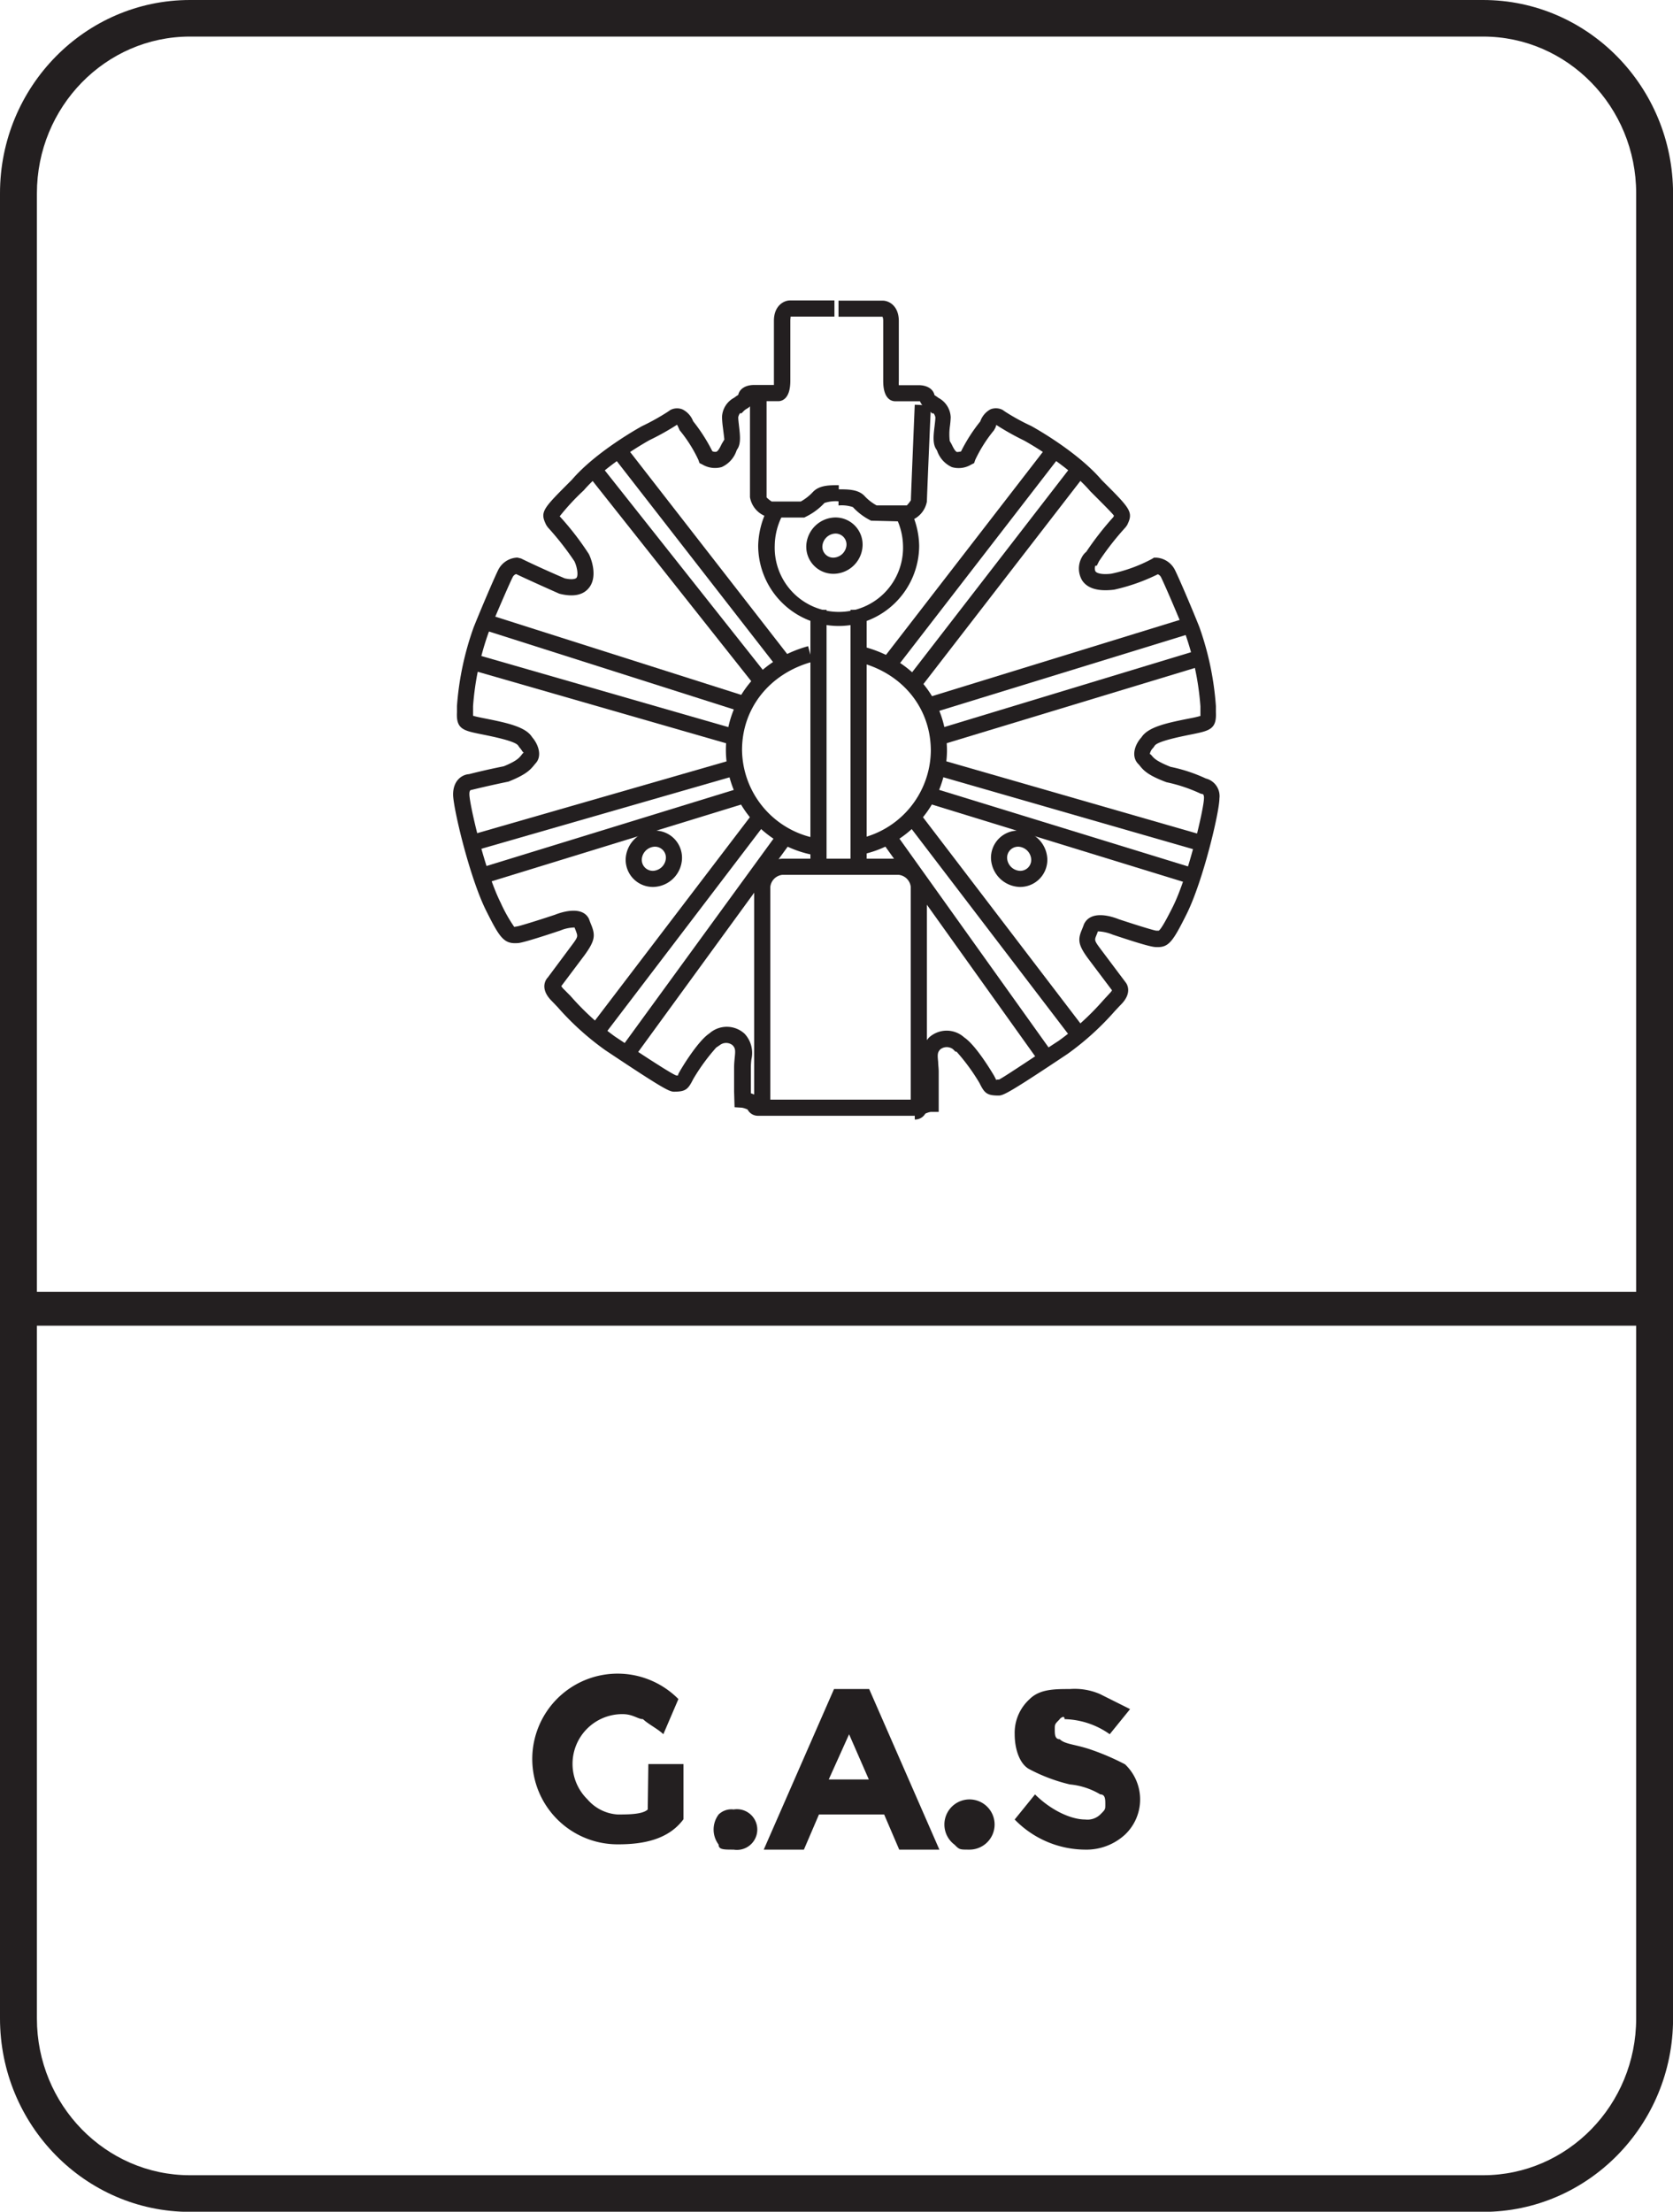
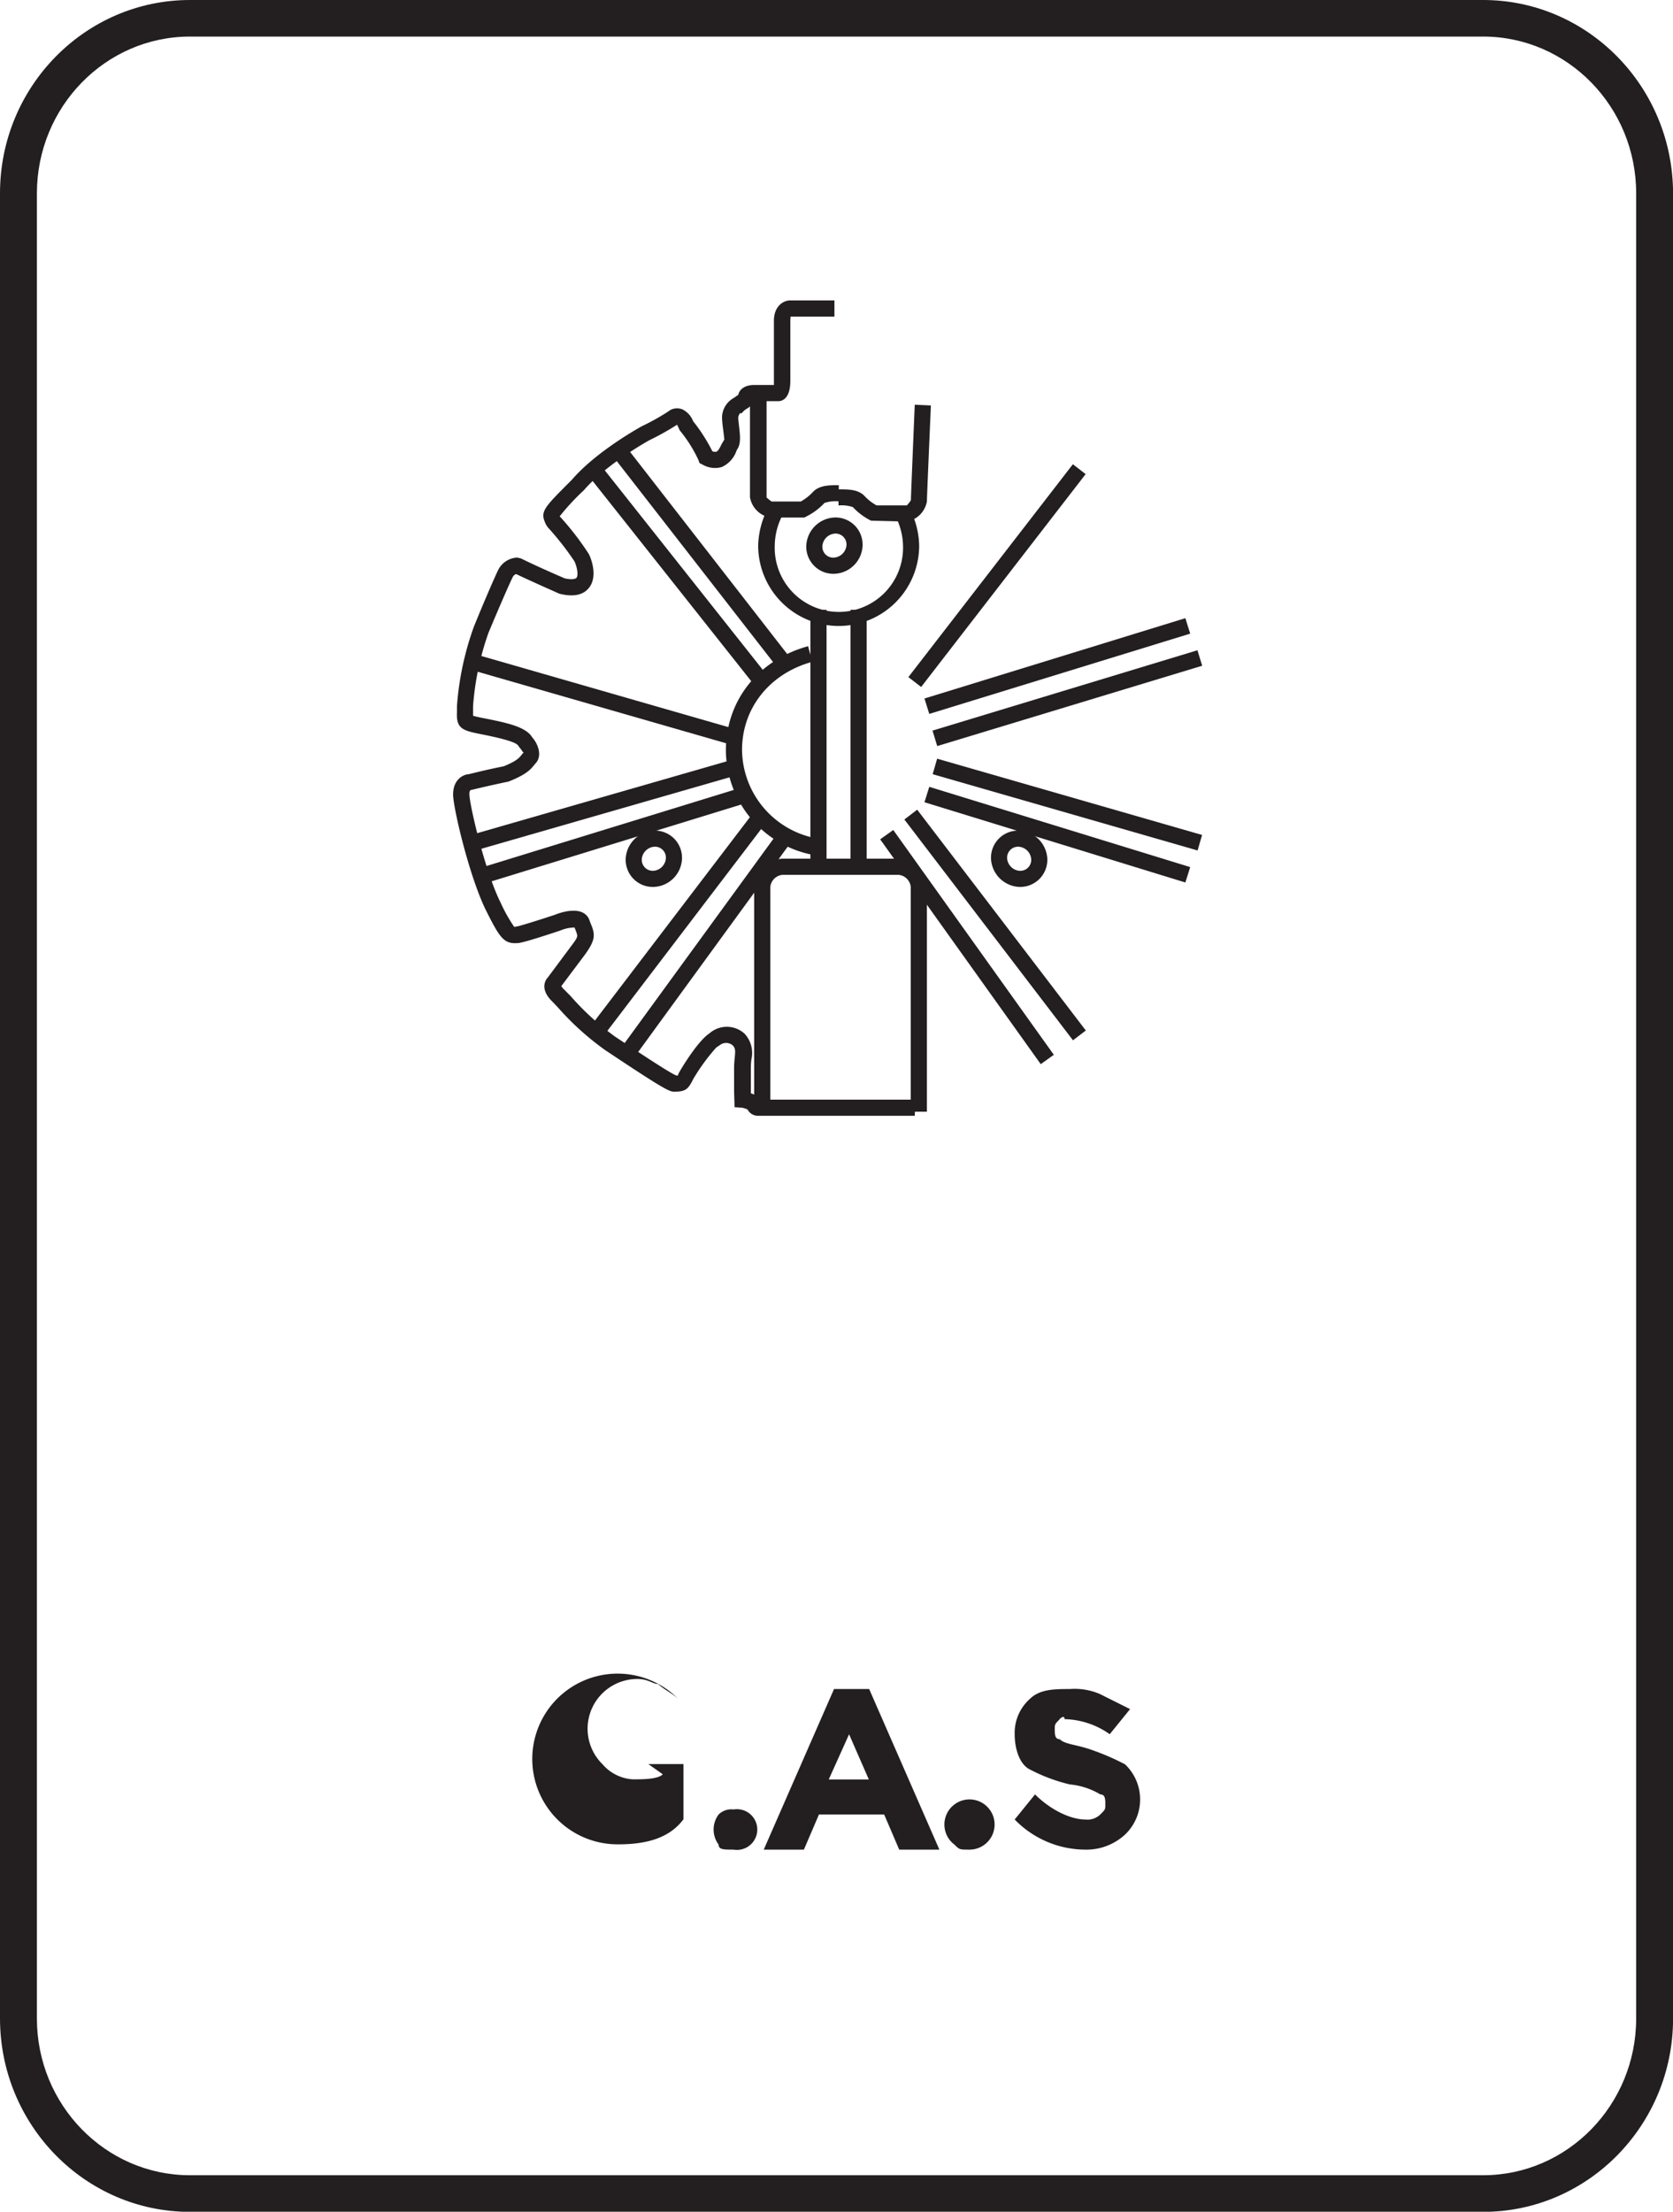
<svg xmlns="http://www.w3.org/2000/svg" id="Layer_1" data-name="Layer 1" viewBox="0 0 246.61 325.98">
  <defs>
    <style>.cls-1{fill:#231f20;}</style>
  </defs>
  <path class="cls-1" d="M218.62,0H28C12.56,0,0,12.77,0,28.48v269C0,313.21,12.56,326,28,326H218.62c15.43,0,28-12.77,28-28.48v-269C246.61,12.77,234.05,0,218.62,0Zm22.56,297.5c0,12.74-10.12,23.1-22.56,23.1H28c-12.44,0-22.56-10.36-22.56-23.1v-269C5.44,15.75,15.56,5.39,28,5.39H218.62c12.44,0,22.56,10.36,22.56,23.09Z" />
-   <rect class="cls-1" x="1.26" y="190.39" width="244.09" height="5" />
-   <path class="cls-1" d="M95.57,260h5.18v8.13c-2.22,3-5.92,3.7-9.62,3.7A12.58,12.58,0,1,1,100,250.42l-2.22,5.18c-.74-.74-2.22-1.48-3-2.22-.74,0-1.48-.74-3-.74a7.33,7.33,0,0,0-5.18,12.57,6.4,6.4,0,0,0,4.44,2.22c1.48,0,3.7,0,4.44-.74Z" />
+   <path class="cls-1" d="M95.57,260h5.18v8.13c-2.22,3-5.92,3.7-9.62,3.7A12.58,12.58,0,1,1,100,250.42c-.74-.74-2.22-1.48-3-2.22-.74,0-1.48-.74-3-.74a7.33,7.33,0,0,0-5.18,12.57,6.4,6.4,0,0,0,4.44,2.22c1.48,0,3.7,0,4.44-.74Z" />
  <path class="cls-1" d="M105.93,271.87a3.7,3.7,0,0,1,0-4.44,2.69,2.69,0,0,1,2.21-.74,3,3,0,1,1,0,5.92c-1.48,0-2.21,0-2.21-.74" />
  <path class="cls-1" d="M132.55,272.61l-2.22-5.18h-9.61l-2.22,5.18h-5.92l10.36-23.67h5.18l10.35,23.67Zm-7.39-17-3,6.66h5.91Z" />
  <path class="cls-1" d="M140.69,271.87a3.7,3.7,0,1,1,2.22.74c-1.48,0-1.48,0-2.22-.74" />
  <path class="cls-1" d="M156.22,253.38c-.74.74-.74.74-.74,1.48s0,1.48.74,1.48c.74.74,2.22.74,4.44,1.48a36.08,36.08,0,0,1,5.18,2.22,7.14,7.14,0,0,1,0,10.35,8.4,8.4,0,0,1-5.92,2.22,14.57,14.57,0,0,1-10.35-4.44l3-3.7c2.22,2.22,5.18,3.7,7.4,3.7a2.72,2.72,0,0,0,2.22-.74c.74-.74.74-.74.74-1.48s0-1.48-.74-1.48A10.64,10.64,0,0,0,157.7,263a25.05,25.05,0,0,1-5.92-2.22c-1.48-.74-2.21-3-2.21-5.18a6.71,6.71,0,0,1,2.21-5.18c1.48-1.48,3.7-1.48,5.92-1.48a9.39,9.39,0,0,1,4.44.74l4.44,2.22-3,3.7a11.94,11.94,0,0,0-6.66-2.22c0-.74-.74,0-.74,0" />
  <path class="cls-1" d="M96.38,130.72a4,4,0,0,1-4.15-4.15,4.38,4.38,0,0,1,4.15-4.15,4,4,0,0,1,4.15,4.15A4.33,4.33,0,0,1,96.38,130.72Zm0-5.92a2,2,0,0,0-1.77,1.77,1.62,1.62,0,0,0,1.77,1.77,2,2,0,0,0,1.77-1.77A1.61,1.61,0,0,0,96.38,124.8Z" />
  <rect class="cls-1" x="119.46" y="89.88" width="2.38" height="37.87" />
  <rect class="cls-1" x="125.37" y="89.88" width="2.38" height="37.87" />
  <path class="cls-1" d="M119.84,126A15.8,15.8,0,0,1,107,110.59c0-7.31,4.76-13.33,12.12-15.35l.62,2.3c-6.3,1.72-10.36,6.84-10.36,13a13.41,13.41,0,0,0,10.85,13Z" />
-   <polygon class="cls-1" points="110.23 105.22 71.18 92.79 71.89 90.53 110.94 102.95 110.23 105.22" />
  <rect class="cls-1" x="88.09" y="82.88" width="2.38" height="40.64" transform="translate(-34.58 160.45) rotate(-73.94)" />
  <rect class="cls-1" x="68.96" y="117.39" width="40.64" height="2.38" transform="translate(-29.32 29.33) rotate(-16.06)" />
  <polygon class="cls-1" points="71.89 130.07 71.18 127.8 109.64 115.97 110.35 118.24 71.89 130.07" />
  <rect class="cls-1" x="79.46" y="135.14" width="40.95" height="2.38" transform="translate(-69.07 133.17) rotate(-52.69)" />
  <rect class="cls-1" x="83.25" y="138.4" width="41.07" height="2.38" transform="matrix(0.59, -0.81, 0.81, 0.59, -70.15, 140.89)" />
  <path class="cls-1" d="M150.23,130.72a4.38,4.38,0,0,1-4.15-4.15,4,4,0,0,1,4.15-4.15,4.37,4.37,0,0,1,4.15,4.15A4,4,0,0,1,150.23,130.72Zm0-5.92a1.62,1.62,0,0,0-1.77,1.77,2,2,0,0,0,1.77,1.77,1.61,1.61,0,0,0,1.77-1.77A2,2,0,0,0,150.23,124.8Z" />
-   <path class="cls-1" d="M126.78,126l-.43-2.34a13.41,13.41,0,0,0,10.86-13c0-6.21-4.07-11.33-10.37-13l.62-2.3c7.37,2,12.13,8,12.13,15.35A15.81,15.81,0,0,1,126.78,126Z" />
  <polygon class="cls-1" points="136.98 105.22 136.27 102.95 174.73 91.11 175.44 93.39 136.98 105.22" />
  <polygon class="cls-1" points="138.15 109.96 137.46 107.68 176.51 95.84 177.21 98.12 138.15 109.96" />
  <rect class="cls-1" x="156.14" y="98.26" width="2.38" height="40.64" transform="translate(-0.14 236.97) rotate(-73.94)" />
  <polygon class="cls-1" points="174.73 130.07 136.27 118.24 136.98 115.97 175.44 127.8 174.73 130.07" />
  <rect class="cls-1" x="145.49" y="115.86" width="2.38" height="40.95" transform="translate(-52.64 117.01) rotate(-37.37)" />
  <rect class="cls-1" x="141.35" y="119.23" width="2.37" height="40.72" transform="translate(-54.58 108.85) rotate(-35.54)" />
  <path class="cls-1" d="M134.84,164.45H111.77a1.71,1.71,0,0,1-1.57-.92,3.67,3.67,0,0,0-.81-.27l-1.11-.07-.07-2.3v-3.55c0-.52.05-1,.09-1.43.11-1.07.12-1.42-.33-1.87a1.51,1.51,0,0,0-1.87,0l-.52.35a29.3,29.3,0,0,0-3.4,4.66c-.75,1.5-1.1,1.85-2.84,1.85-.69,0-1.74-.53-10.12-6.12a40.79,40.79,0,0,1-7-6.32c-.36-.38-.66-.7-.89-.93-2-2-.65-3.4-.59-3.45l3.44-4.62c1.06-1.4,1-1.43.74-2.17-.06-.18-.15-.37-.23-.59a5.59,5.59,0,0,0-2.08.44C77.05,139,76.46,139,76.27,139c-2,.14-2.62-.8-4.62-4.8-2.44-4.89-4.86-15.15-4.86-17.1,0-2.15,1.4-2.95,2.35-3,0,0,2.3-.6,5.12-1.16,1.89-.78,2.24-1.22,2.56-1.6a3.16,3.16,0,0,1,.38-.44c-.16,0-.3-.4-.59-.69l-.22-.31c-.4-.68-3.84-1.36-5.68-1.73-2.48-.5-3.48-.79-3.35-3.19,0-.26,0-.56,0-.93A43.77,43.77,0,0,1,69.84,92.4c1.21-3,3-7.18,3.59-8.38a3.29,3.29,0,0,1,2.84-1.84l.53.13s2.38,1.19,6.44,2.93c1,.23,1.58.11,1.74-.08.3-.38.08-1.65-.31-2.44a42.59,42.59,0,0,0-3.92-5l-.22-.32c-1-2-.52-2.39,3.77-6.69,3.59-4.19,10.06-7.75,10.33-7.9a33.81,33.81,0,0,0,3.87-2.16l.31-.22a2.13,2.13,0,0,1,1.79-.09,3.21,3.21,0,0,1,1.57,1.74A25.24,25.24,0,0,1,105,66.5a.94.94,0,0,0,.59.08c.29-.1.58-.7.81-1.18l.37-.61c0-.13-.14-1.21-.21-1.78a13.9,13.9,0,0,1-.13-1.53,3.36,3.36,0,0,1,1.81-2.87,4.39,4.39,0,0,1,.58-.4h0c.18-.89,1.07-1.47,2.34-1.47h2.92c0-.19,0-.42,0-.58V47.28c0-2.18,1.42-3,2.37-3H123v2.38H116.5c.1,0,0,.18,0,.59v8.88c0,2.67-1.24,3-1.78,3h-3.64a2.18,2.18,0,0,1-1,1.11,2.29,2.29,0,0,0-.42.31l-.35.36h-.24a1.63,1.63,0,0,0-.25.59c0,.33.06.77.11,1.24.16,1.39.33,2.71-.3,3.54l-.07.16a4.06,4.06,0,0,1-2.18,2.4,3.63,3.63,0,0,1-2.83-.37l-.44-.22-.16-.46a20.35,20.35,0,0,0-2.76-4.37L100,63a2.49,2.49,0,0,0-.2-.4,38,38,0,0,1-4.06,2.27s-6.32,3.48-9.69,7.4A34.11,34.11,0,0,0,82.5,76.1s0,0,.06.06a41.81,41.81,0,0,1,4.24,5.5c.53,1.07,1.24,3.49,0,5-.85,1.06-2.33,1.36-4.36.84C79.06,86,76.89,85,76.08,84.61a.89.89,0,0,0-.52.48C75,86.22,73.22,90.35,72,93.28a41.37,41.37,0,0,0-2.27,10.81c0,.41,0,.76,0,1,0,.13,0,.28,0,.4.36.12,1.06.26,1.46.34,3.36.67,6.27,1.24,7.24,2.81,1,1.15,1.51,2.88.47,3.92l-.21.26c-.58.71-1.26,1.39-3.74,2.38-3.12.64-5.46,1.23-5.48,1.23-.19,0-.28.22-.28.62,0,1.48,2.29,11.39,4.61,16a22.38,22.38,0,0,0,2,3.56l.47-.08c.4-.06,3.2-.93,5.54-1.71.87-.35,4-1.41,5,.6.16.44.25.67.34.88.63,1.56.57,2.34-1,4.5l-3.41,4.54a2.24,2.24,0,0,0,.33.42c.25.24.57.58,1,1a39.38,39.38,0,0,0,6.56,6c2.66,1.77,8.16,5.44,9.06,5.75,0,0,.17,0,.3,0-.09,0,0-.27.17-.52,0-.05,2.59-4.48,4.41-5.68a3.87,3.87,0,0,1,5.19.05,4.16,4.16,0,0,1,1,3.78,10.81,10.81,0,0,0-.08,1.2v3.79a11.24,11.24,0,0,1,1.12.47l.66.47h22.47ZM82.61,145.54l-.07.09Z" />
-   <path class="cls-1" d="M134.84,165v-2.38a.63.63,0,0,0-.59.6v-.74l.66-.33a10.88,10.88,0,0,1,1.11-.47v-3.79c0-.43,0-.83-.07-1.19a4.12,4.12,0,0,1,1-3.79,3.85,3.85,0,0,1,5.19,0c1.82,1.21,4.38,5.62,4.41,5.67.13.25.27.54.34.64-.06-.1.12-.11.37-.11.65-.28,6.16-4,8.81-5.72a39,39,0,0,0,6.59-6c.37-.4.68-.73.92-1a2,2,0,0,0,.34-.43l-3.41-4.53c-1.61-2.15-1.68-2.93-1-4.49.08-.21.18-.45.28-.74,1.05-2.16,4.18-1.1,5.12-.72,2.26.75,5.07,1.63,5.54,1.69h.35c.43-.24,1.62-2.61,2.07-3.5,2.32-4.65,4.6-14.55,4.6-16a1.07,1.07,0,0,0-.11-.6l-.41-.11a22.94,22.94,0,0,0-5-1.67c-2.69-1-3.37-1.72-3.94-2.44-.07-.08-.14-.17-.22-.25-1.05-1.05-.59-2.78.47-3.93,1-1.57,3.88-2.15,7.23-2.81a14.25,14.25,0,0,0,1.46-.34c0-.12,0-.27,0-.41s0-.63,0-1a41.18,41.18,0,0,0-2.28-10.81c-1.16-2.9-2.93-7-3.51-8.19a.9.9,0,0,0-.49-.47,28.23,28.23,0,0,1-6.44,2.27c-2.39.29-3.92-.19-4.7-1.34a3.42,3.42,0,0,1-.06-3.44,2.52,2.52,0,0,1,.65-.8,45.56,45.56,0,0,1,4-5.13l.08-.19c-.13-.25-1.47-1.59-3.49-3.61-3.42-4-9.72-7.46-9.79-7.49a39.12,39.12,0,0,1-4.06-2.28,2.55,2.55,0,0,1-.15.44l-.2.36a20.52,20.52,0,0,0-2.76,4.36l-.16.47-.44.22a3.58,3.58,0,0,1-2.83.37,4.07,4.07,0,0,1-2.17-2.38l-.09-.18c-.62-.83-.46-2.15-.29-3.54.05-.47.11-.91.11-1.25a1.53,1.53,0,0,0-.26-.58h-.23l-.35-.36a2.78,2.78,0,0,0-.43-.31,2.17,2.17,0,0,1-1-1.11h-3.64c-.54,0-1.78-.29-1.78-3V47.28c0-.41-.09-.58-.12-.6H123.6V44.31h6.51c.95,0,2.38.79,2.38,3v8.88a3.77,3.77,0,0,0,0,.58h2.91c1.28,0,2.17.58,2.35,1.47.2.13.39.25.58.4a3.38,3.38,0,0,1,1.81,2.87A14.19,14.19,0,0,1,140,63,8.55,8.55,0,0,0,140,65l.26.45c.23.48.52,1.07.8,1.17.07,0,.23,0,.6-.08a24.13,24.13,0,0,1,2.84-4.43A3.19,3.19,0,0,1,146,60.33a2.15,2.15,0,0,1,1.8.09l.31.22A31.73,31.73,0,0,0,152,62.78c.31.17,6.78,3.73,10.42,8,4.24,4.23,4.69,4.67,3.72,6.62l-.23.32a41.53,41.53,0,0,0-3.91,5l-.33.66h-.21a1.11,1.11,0,0,0,0,.8c.15.28.85.55,2.34.38a22.42,22.42,0,0,0,6-2.18l.3-.19h.36A3.3,3.3,0,0,1,173.19,84c.61,1.23,2.39,5.38,3.59,8.38a43.93,43.93,0,0,1,2.45,11.69c0,.36,0,.67,0,.93.12,2.4-.88,2.69-3.35,3.19-1.85.37-5.27,1.05-5.68,1.73l-.22.31a1.69,1.69,0,0,0-.49.89s.16.08.28.24c.32.38.67.82,2.77,1.66a23.55,23.55,0,0,1,5.21,1.72,2.67,2.67,0,0,1,2,2.93c0,2-2.41,12.21-4.86,17.1-2,4-2.61,4.86-4.34,4.82-.46,0-1.05,0-6.57-1.85a6.23,6.23,0,0,0-2.14-.47c-.08.22-.16.42-.23.59-.3.74-.31.77.75,2.18l3.55,4.73h0s1.25,1.38-.71,3.33c-.22.22-.51.54-.86.91a41.06,41.06,0,0,1-7,6.34c-8.38,5.59-9.43,6.12-10.13,6.12-1.74,0-2.09-.35-2.83-1.85A29.36,29.36,0,0,0,141,155h-.16l-.35-.35a1.53,1.53,0,0,0-1.87,0c-.45.45-.44.81-.33,1.87,0,.44.08.91.08,1.43v5.93h-1.19a3,3,0,0,0-.79.26A1.73,1.73,0,0,1,134.84,165ZM164,146.15a.73.73,0,0,0,.14.2Z" />
  <path class="cls-1" d="M123,84.57a4,4,0,0,1-4.15-4.15A4.37,4.37,0,0,1,123,76.27a4,4,0,0,1,4.15,4.15A4.33,4.33,0,0,1,123,84.57Zm0-5.92a2,2,0,0,0-1.77,1.77A1.6,1.6,0,0,0,123,82.18a2,2,0,0,0,1.77-1.76A1.61,1.61,0,0,0,123,78.65Z" />
  <path class="cls-1" d="M123.6,92.26a11.86,11.86,0,0,1-11.84-11.84,12.49,12.49,0,0,1,1.31-5.27l2.13,1.06a10,10,0,0,0-1,4.21,9.46,9.46,0,1,0,18.91,0,9.83,9.83,0,0,0-1.05-4.2l2.12-1.07a12.25,12.25,0,0,1,1.31,5.27A11.86,11.86,0,0,1,123.6,92.26Z" />
  <polygon class="cls-1" points="111.43 101.27 86.58 69.91 88.44 68.43 113.29 99.8 111.43 101.27" />
  <polygon class="cls-1" points="114.98 98.9 90.12 66.94 92 65.48 116.85 97.44 114.98 98.9" />
  <rect class="cls-1" x="127.15" y="83.66" width="39.65" height="2.38" transform="translate(-10.05 149.24) rotate(-52.3)" />
-   <rect class="cls-1" x="123.6" y="80.7" width="39.65" height="2.38" transform="translate(-9.08 145.28) rotate(-52.3)" />
  <path class="cls-1" d="M118.55,76.28h-5a3.66,3.66,0,0,1-3-3V58.52H113V73.31a4.09,4.09,0,0,0,.76.61l4.27,0a7.18,7.18,0,0,0,1.8-1.41c.95-1,2.4-1,3.81-1v2.38a5.24,5.24,0,0,0-2.11.24,9.36,9.36,0,0,1-2.68,2Z" />
  <path class="cls-1" d="M133.67,76.87l-5.27-.13a9.17,9.17,0,0,1-2.68-2,5.17,5.17,0,0,0-2.12-.24V72.12c1.41,0,2.86,0,3.8.94a6.9,6.9,0,0,0,1.82,1.43h4.45a4.56,4.56,0,0,0,.6-.76c0-.42.51-12.68.57-14.08l2.38.11c-.24,5.43-.59,13.69-.59,14.15A3.66,3.66,0,0,1,133.67,76.87Z" />
  <path class="cls-1" d="M136.63,163.85h-2.38V130.71a2,2,0,0,0-1.77-1.77H115.32a2,2,0,0,0-1.77,1.77v33.14h-2.38V130.71a4.37,4.37,0,0,1,4.15-4.15h17.16a4.33,4.33,0,0,1,4.15,4.15Z" />
</svg>